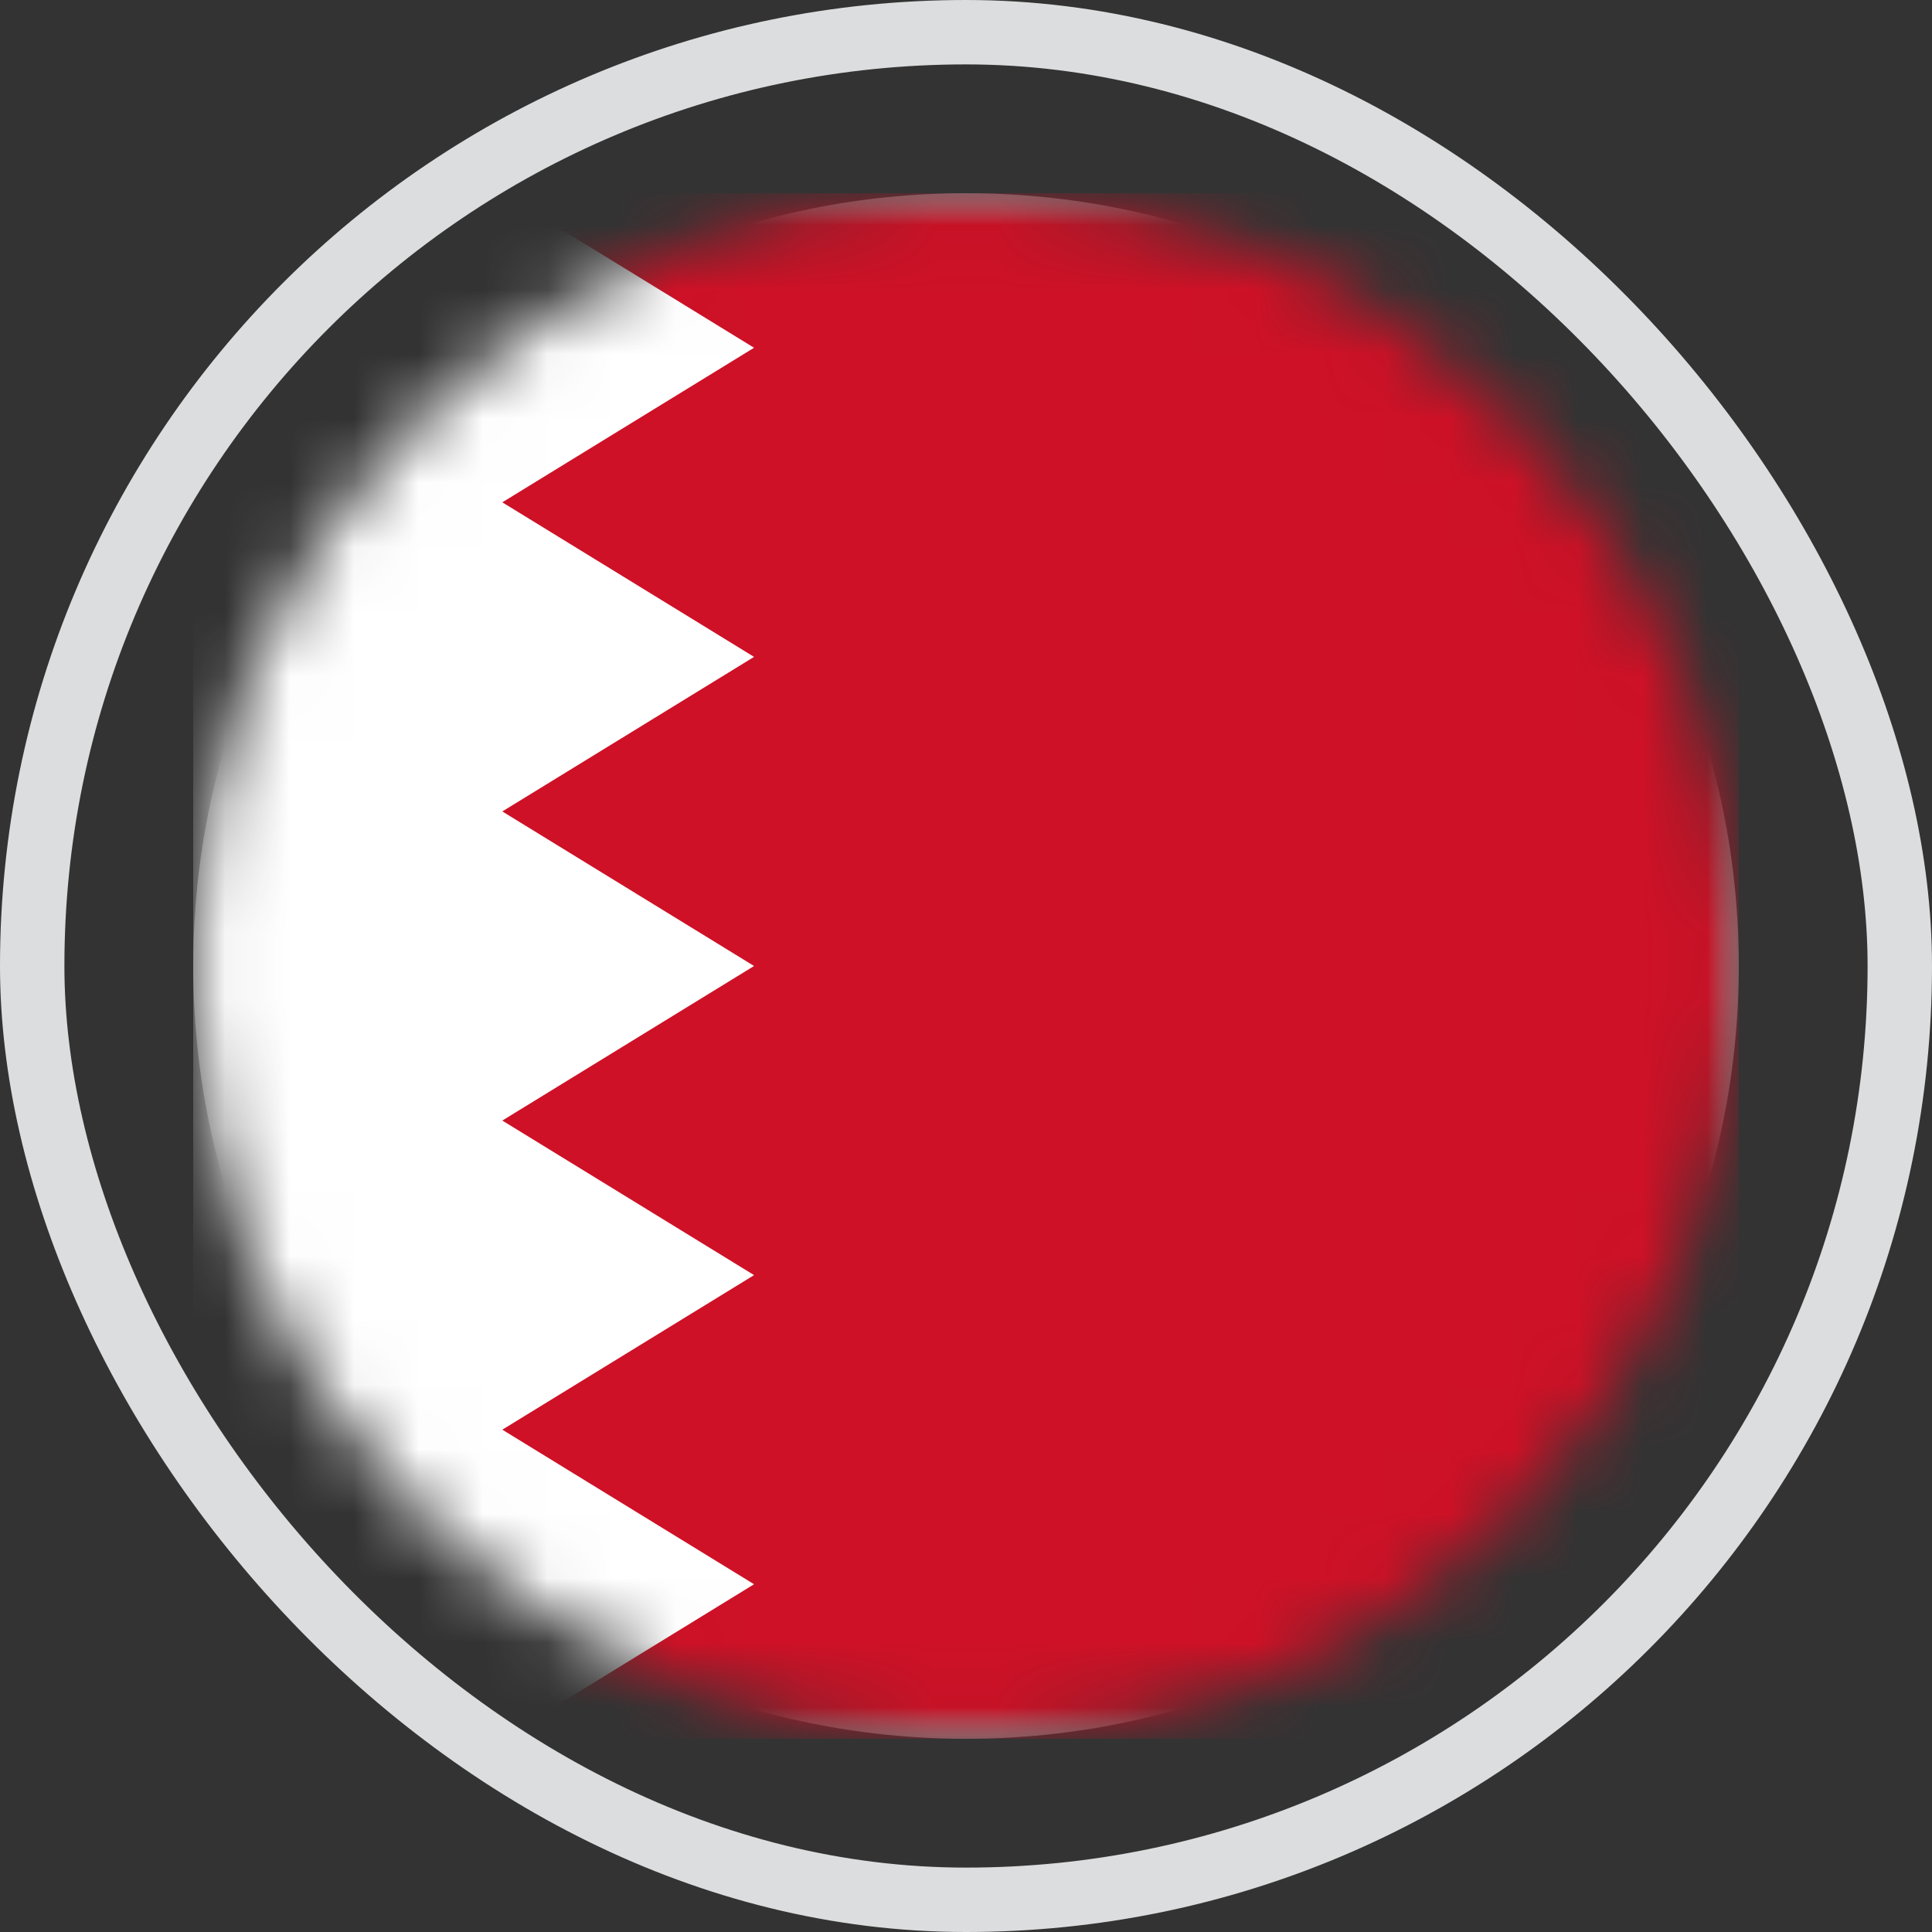
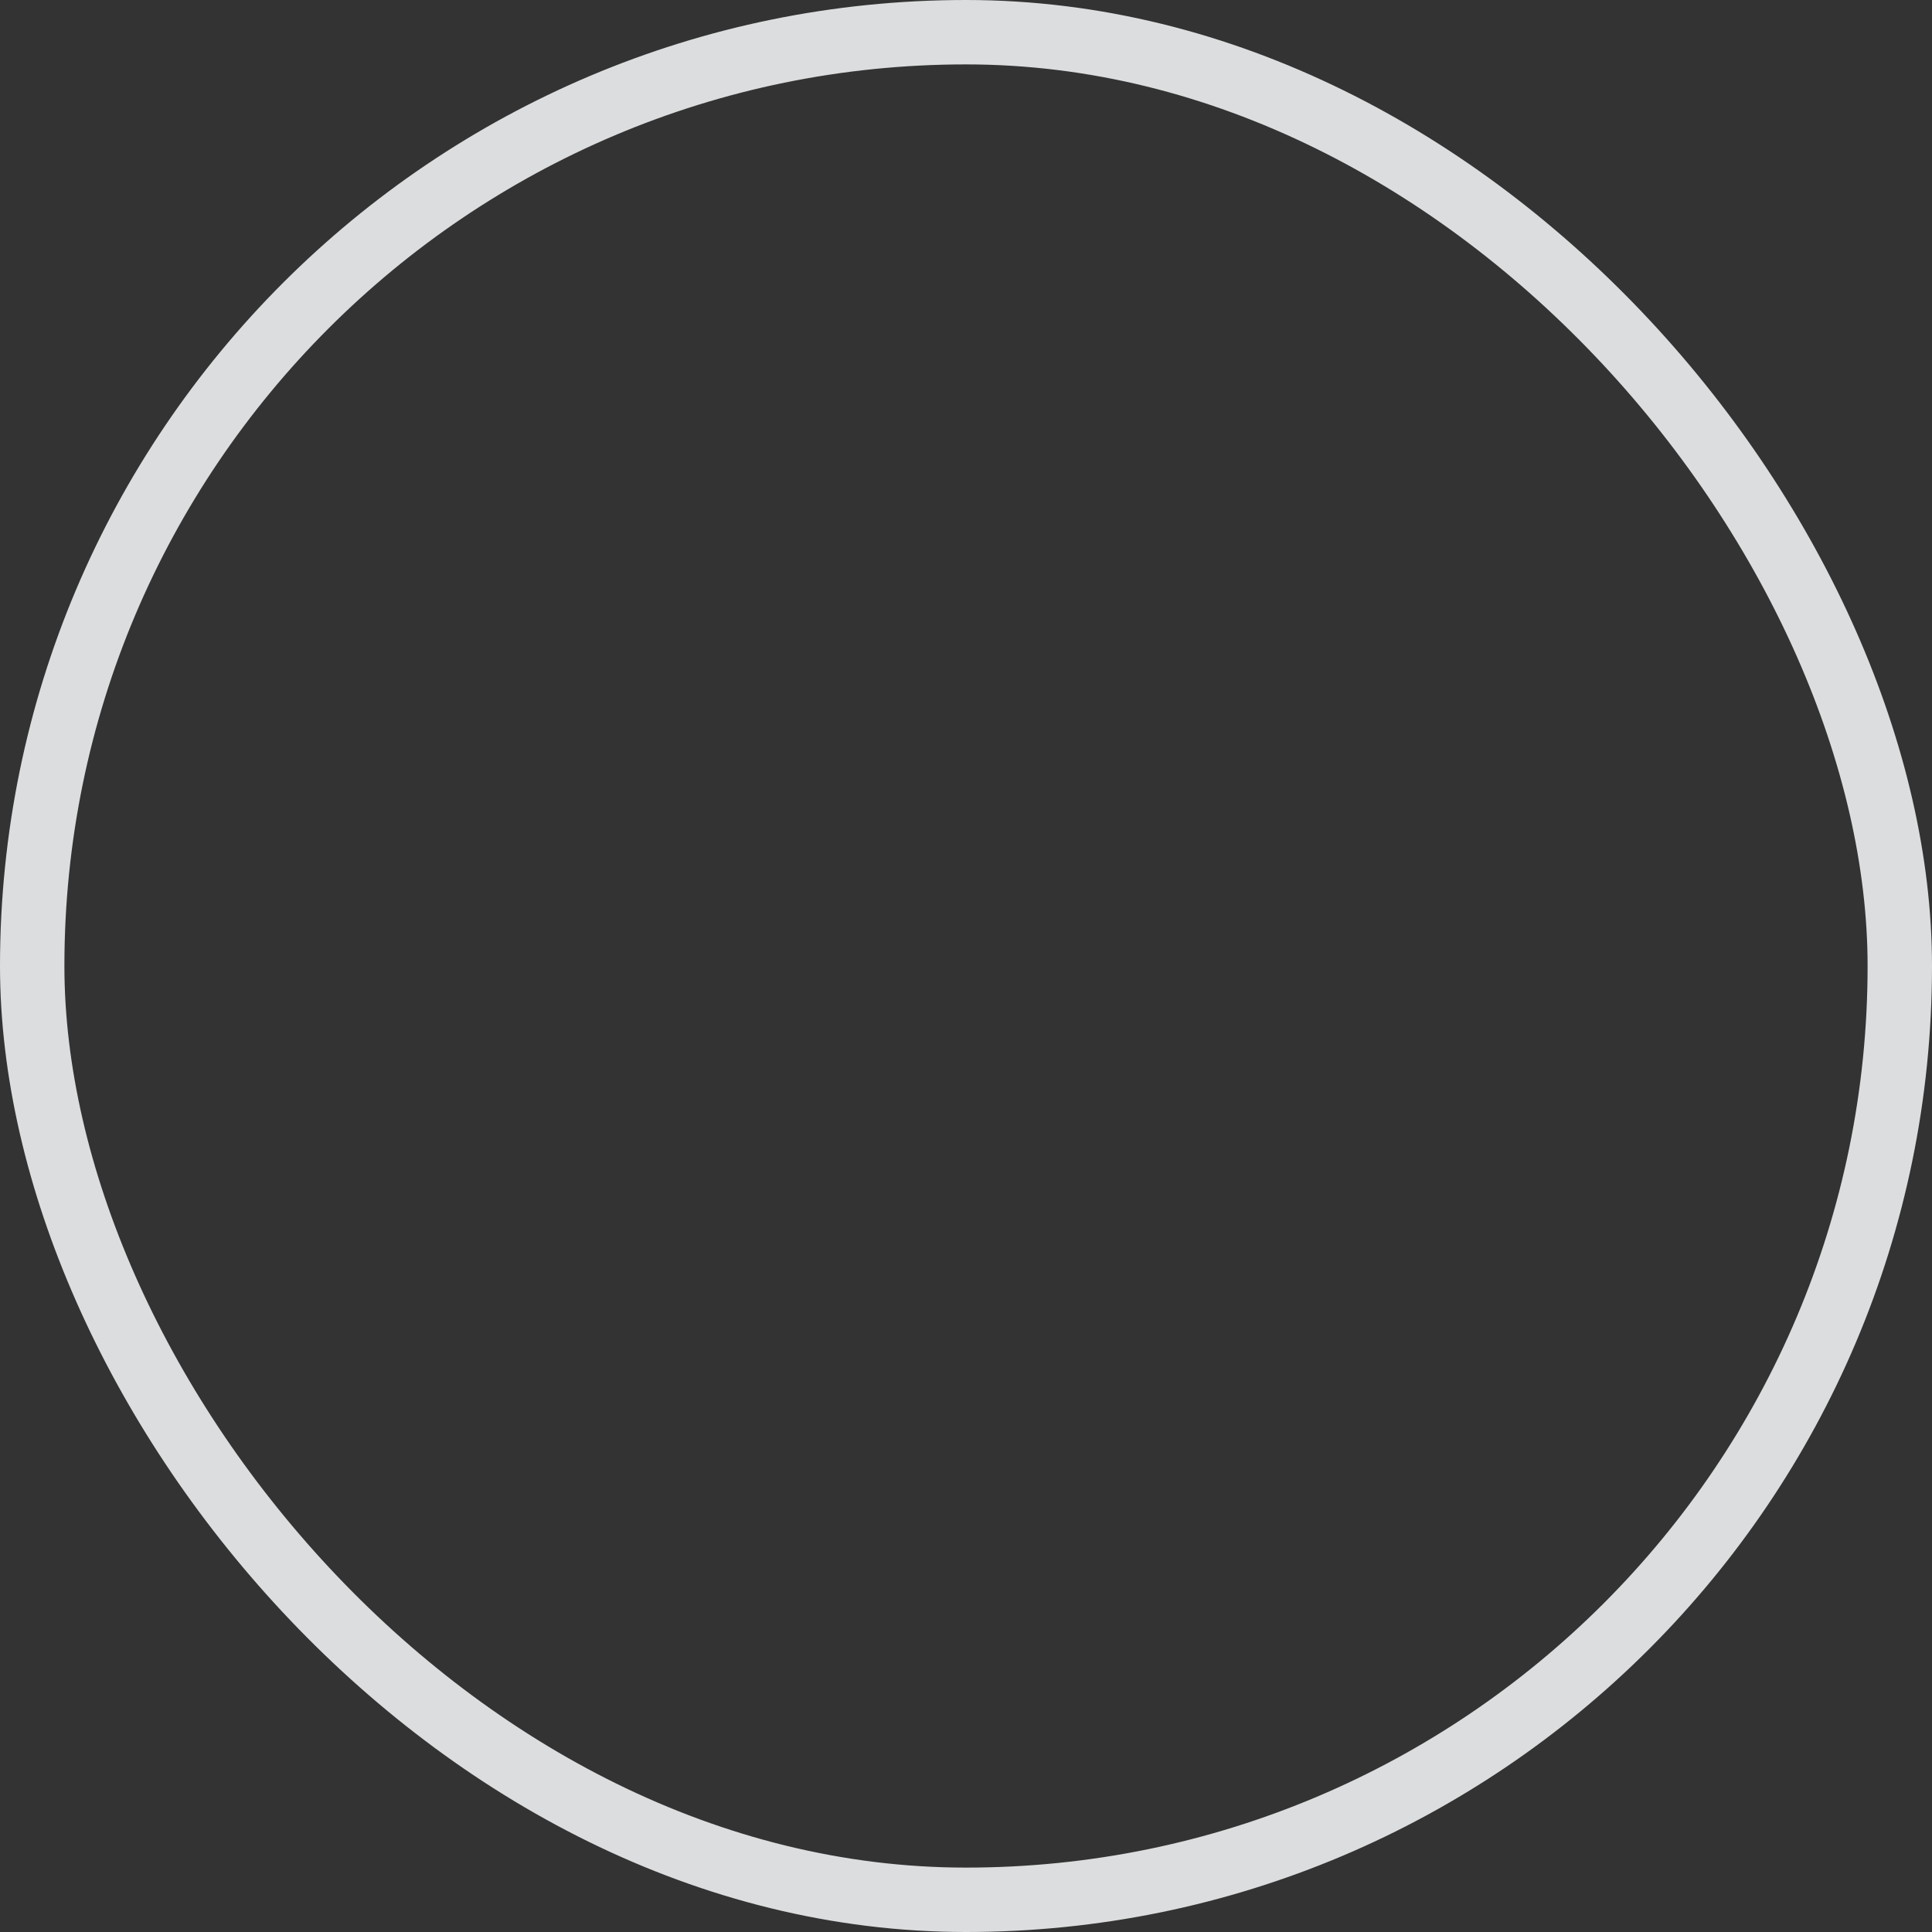
<svg xmlns="http://www.w3.org/2000/svg" width="30" height="30" viewBox="0 0 30 30" fill="none">
  <rect x="0" y="0" width="30" height="30" fill="#333333" stroke="none" />
  <g clip-path="url(#clip0_453_110544)">
    <mask id="mask0_453_110544" style="mask-type:luminance" maskUnits="userSpaceOnUse" x="3" y="3" width="24" height="24">
      <path d="M27 15C27 8.373 21.627 3 15 3C8.373 3 3 8.373 3 15C3 21.627 8.373 27 15 27C21.627 27 27 21.627 27 15Z" fill="white" />
    </mask>
    <g mask="url(#mask0_453_110544)">
      <path d="M27 15C27 8.373 21.627 3 15 3C8.373 3 3 8.373 3 15C3 21.627 8.373 27 15 27C21.627 27 27 21.627 27 15Z" fill="white" />
      <mask id="mask1_453_110544" style="mask-type:luminance" maskUnits="userSpaceOnUse" x="3" y="3" width="24" height="24">
        <path d="M27 3H3V27H27V3Z" fill="white" />
      </mask>
      <g mask="url(#mask1_453_110544)">
        <path d="M3 3H27V27H3" fill="white" />
-         <path d="M27 3H7.8L11.709 5.4L7.8 7.8L11.709 10.2L7.8 12.6L11.709 15L7.8 17.4L11.709 19.8L7.8 22.2L11.709 24.6L7.8 27H27" fill="#CE1126" />
      </g>
    </g>
  </g>
  <rect x="0.5" y="0.5" width="29" height="29" rx="14.5" stroke="#DCDDDE" />
  <defs>
    <clipPath id="clip0_453_110544">
-       <rect width="24" height="24" fill="white" transform="translate(3 3)" />
-     </clipPath>
+       </clipPath>
  </defs>
</svg>